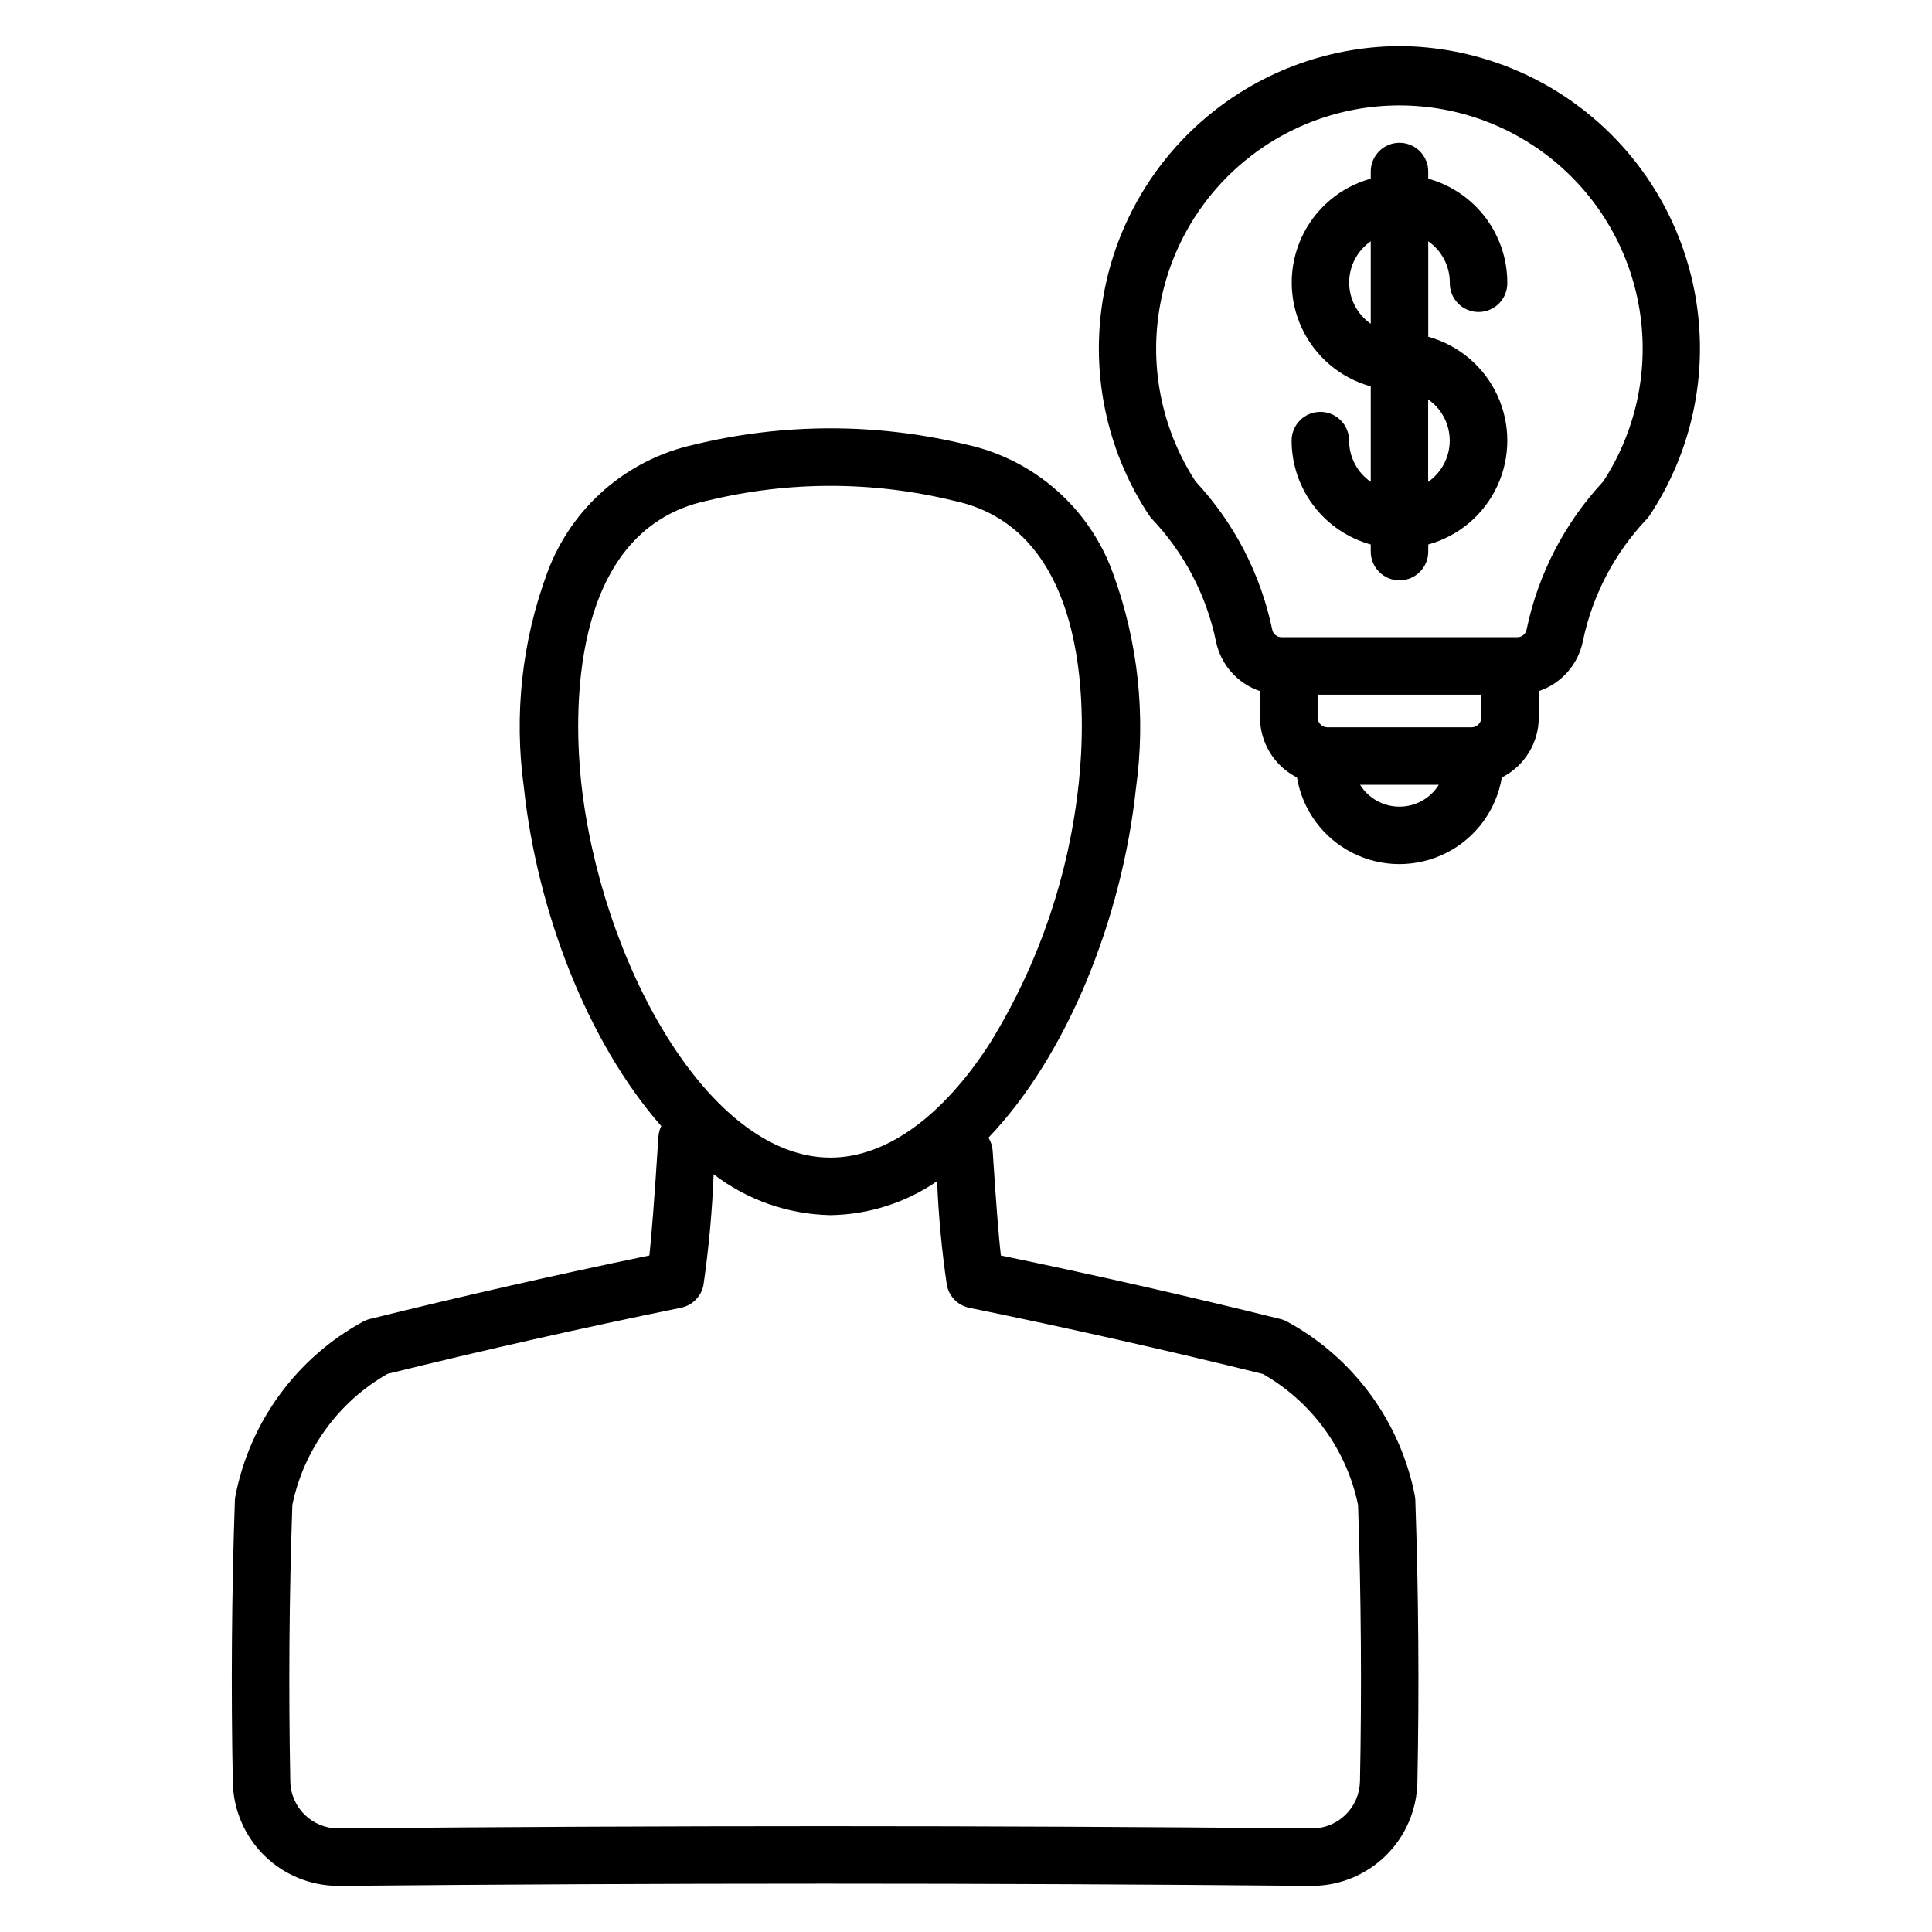
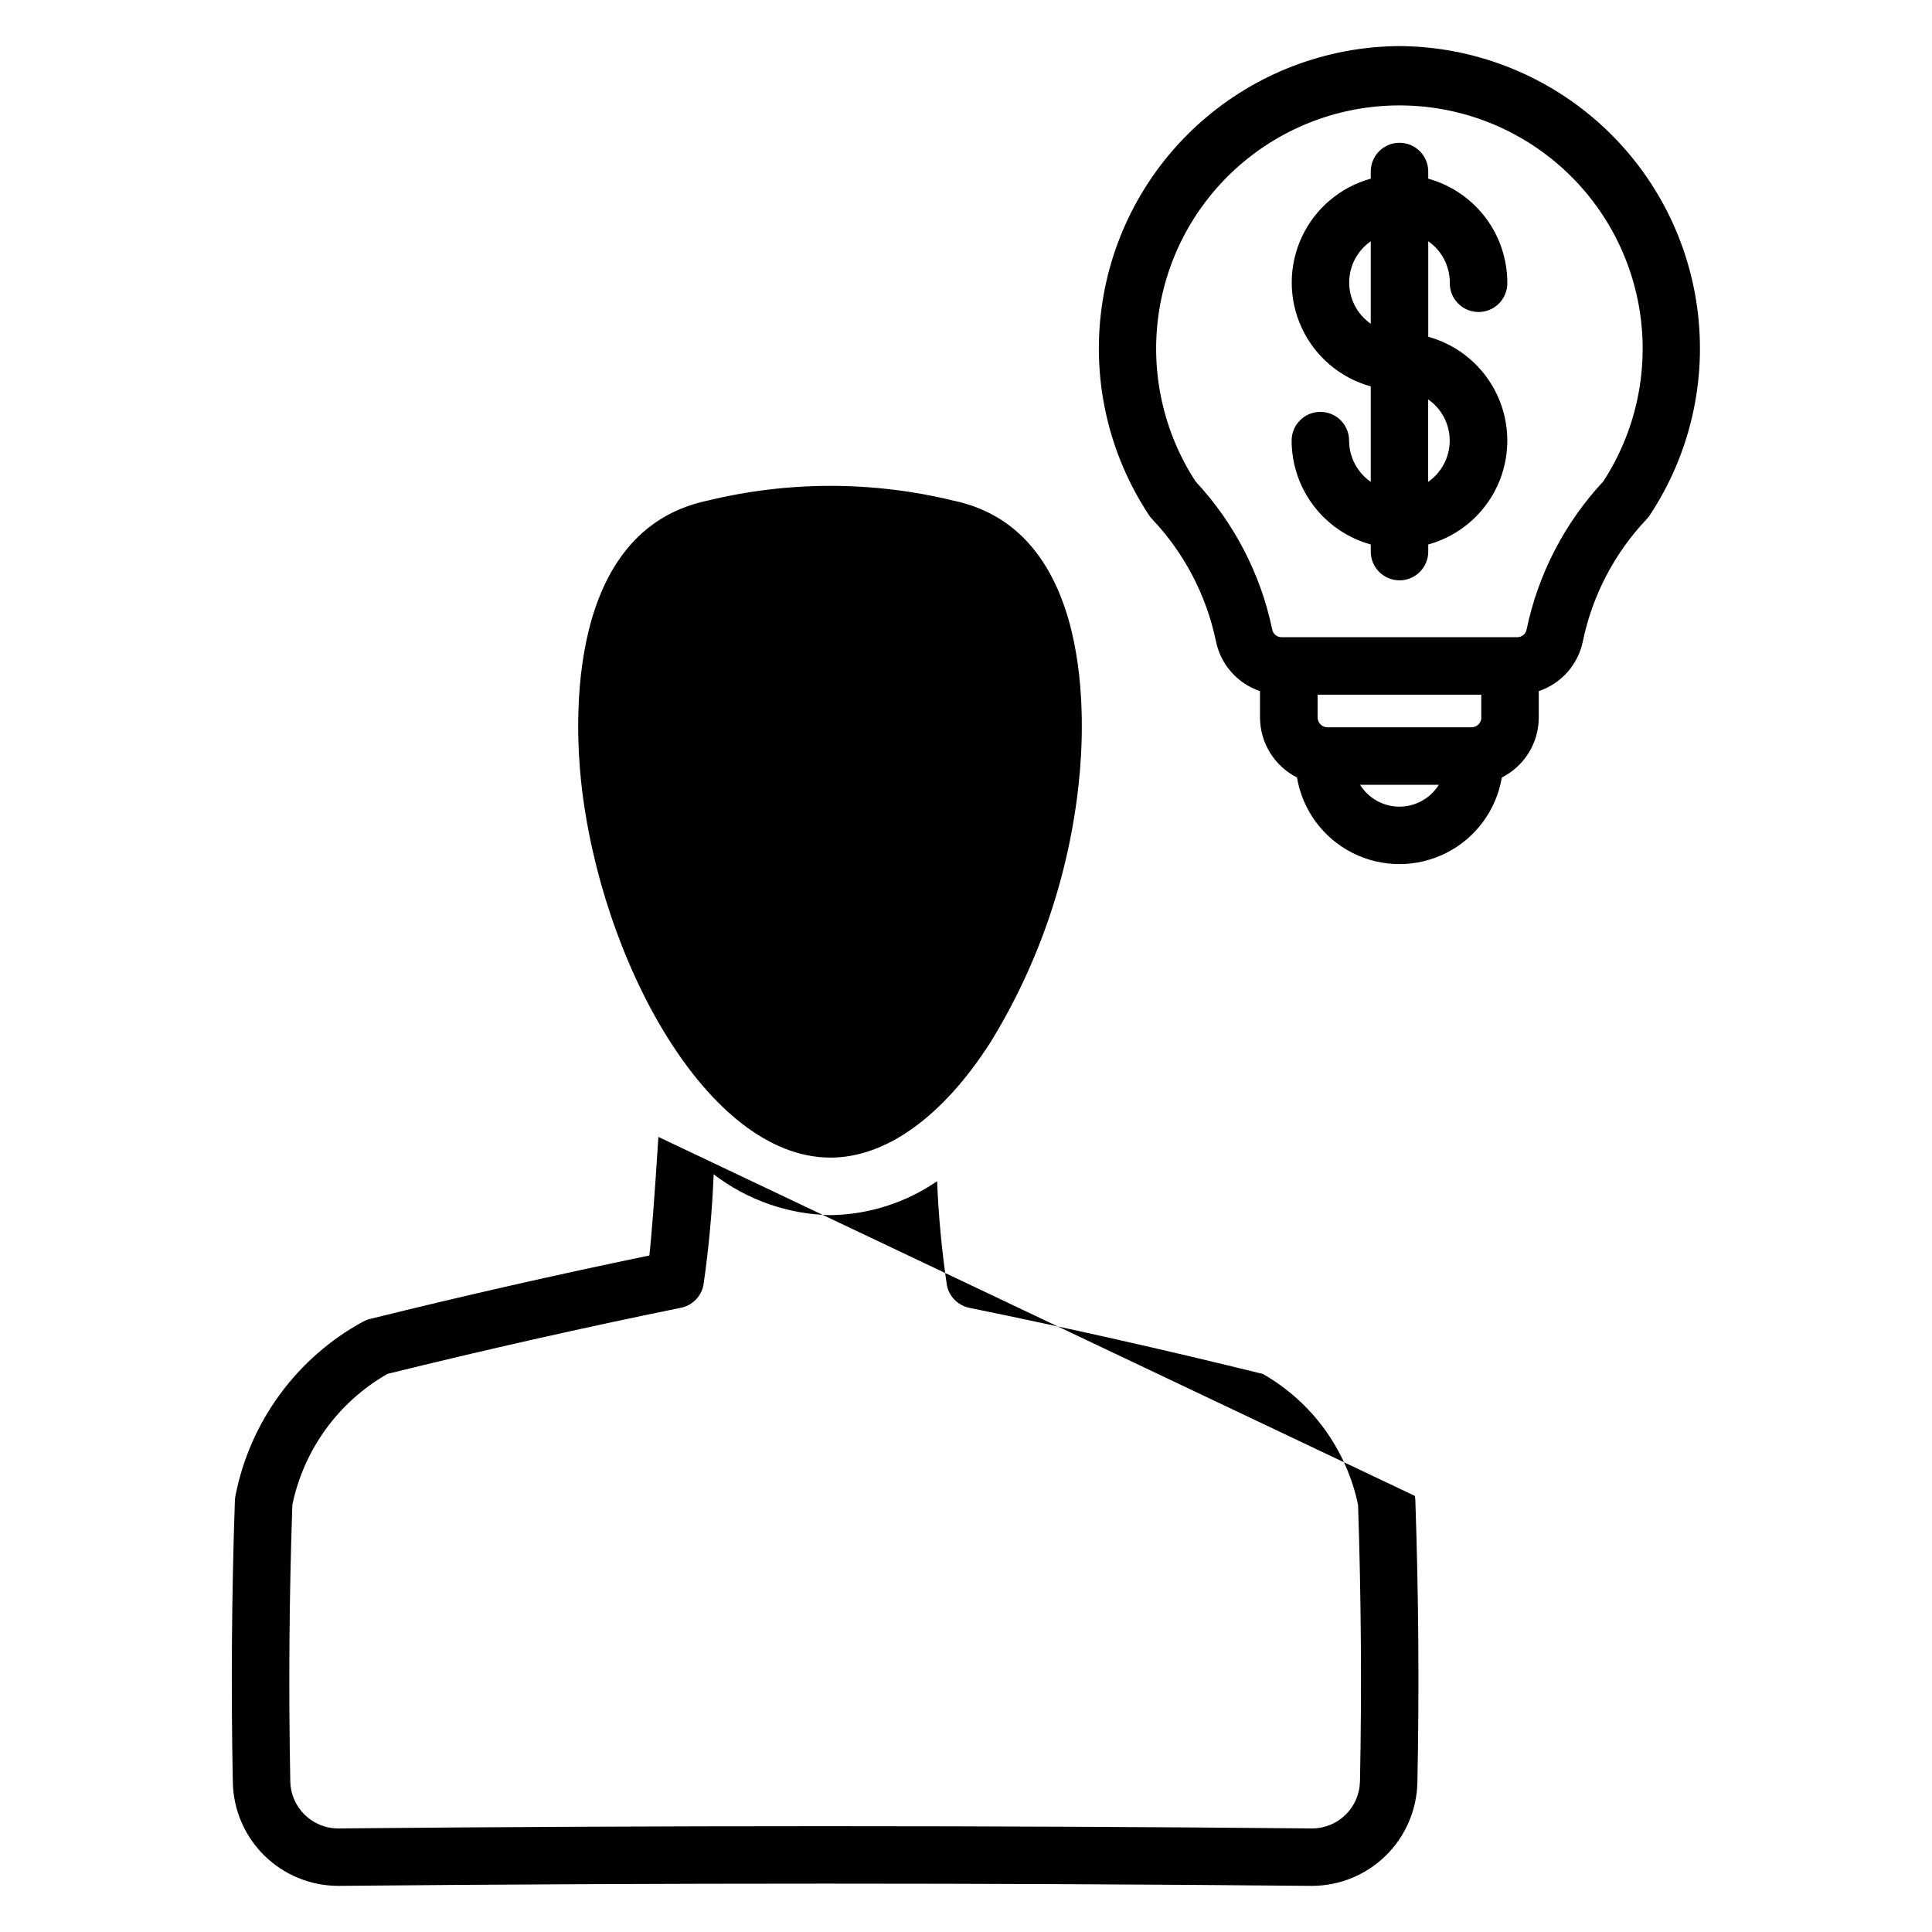
<svg xmlns="http://www.w3.org/2000/svg" fill="#000000" width="800px" height="800px" version="1.1" viewBox="144 144 512 512">
-   <path d="m528.19 260.77c0 4.359-2.137 8.441-5.715 10.934v-21.859c3.582 2.484 5.715 6.566 5.715 10.926zm-20.926-30.969c-3.578-2.488-5.715-6.57-5.715-10.93s2.137-8.441 5.715-10.93zm20.949-10.938c-0.055 2.055 0.723 4.047 2.156 5.519 1.438 1.473 3.406 2.305 5.461 2.305 2.059 0 4.027-0.832 5.461-2.305 1.438-1.473 2.215-3.465 2.16-5.519-0.012-6.246-2.066-12.316-5.848-17.285-3.785-4.965-9.09-8.559-15.105-10.23v-1.891c0-4.207-3.41-7.617-7.617-7.617-4.207 0-7.617 3.41-7.617 7.617v1.891c-8.086 2.238-14.777 7.914-18.301 15.527-3.523 7.609-3.523 16.387 0 23.996 3.523 7.613 10.215 13.289 18.301 15.527v25.297c-3.586-2.481-5.731-6.562-5.738-10.926 0-4.207-3.41-7.617-7.617-7.617s-7.617 3.41-7.617 7.617c0.012 6.25 2.066 12.324 5.856 17.293 3.785 4.969 9.094 8.562 15.117 10.234v1.887-0.004c0 4.207 3.41 7.617 7.617 7.617 4.207 0 7.617-3.41 7.617-7.617v-1.887 0.004c8.086-2.234 14.785-7.91 18.309-15.523 3.527-7.613 3.527-16.395 0-24.008-3.523-7.613-10.223-13.289-18.309-15.52v-25.305c3.574 2.484 5.711 6.562 5.715 10.922zm-23.82 397.28c-0.152 6.883-5.762 12.387-12.645 12.41h-0.121c-85.594-0.797-172.36-0.797-257.93 0h-0.113c-6.883-0.027-12.492-5.527-12.652-12.41-0.477-24.316-0.305-48.992 0.543-73.336l-0.004 0.004c3.035-14.66 12.223-27.305 25.223-34.723 25.688-6.34 51.844-12.23 77.762-17.52 3-0.609 5.348-2.957 5.957-5.957 1.414-9.754 2.316-19.57 2.711-29.418 8.898 6.828 19.746 10.625 30.961 10.836 10.098-0.148 19.93-3.277 28.254-8.996 0.379 9.234 1.246 18.449 2.598 27.594 0.609 3 2.957 5.348 5.957 5.961 25.918 5.289 52.078 11.18 77.77 17.52 13 7.41 22.191 20.051 25.234 34.703 0.816 24.316 0.996 48.992 0.508 73.336zm-206.4-265.07c-1.625-15.391-4.121-66.242 33.246-74.348l0.207-0.039-0.004 0.004c21.449-5.242 43.848-5.242 65.297 0l0.199 0.039c37.141 8.051 34.629 59.094 32.969 74.547-2.551 24.453-10.559 48.023-23.434 68.969-12.617 19.688-27.672 30.531-42.387 30.531-32.66 0-61.047-52.547-66.09-99.68zm220.95 189.35c0.082 0.398 0.129 0.805 0.137 1.215 0.855 24.805 1.051 49.965 0.543 74.797h-0.004c-0.168 7.289-3.176 14.227-8.379 19.332-5.207 5.106-12.199 7.981-19.492 8.008h-0.266c-85.473-0.789-172.16-0.789-257.64 0h-0.262c-7.293-0.023-14.289-2.894-19.496-8.004-5.207-5.106-8.215-12.047-8.379-19.336-0.5-24.805-0.309-49.977 0.543-74.797h-0.004c0.023-0.41 0.07-0.812 0.148-1.215 3.836-19.648 16.227-36.57 33.797-46.168 0.574-0.312 1.184-0.555 1.82-0.707 24.465-6.062 49.367-11.719 74.086-16.832 0.543-5.102 1.312-14.477 2.383-31.422h0.004c0.059-1 0.316-1.977 0.758-2.875-19.461-22.164-32.875-56.734-36.406-89.742-2.66-19.219-0.523-38.801 6.227-56.992 6.348-17.152 20.98-29.898 38.84-33.832 23.773-5.789 48.59-5.789 72.367 0 17.82 3.965 32.387 16.746 38.629 33.902 6.707 18.246 8.816 37.859 6.148 57.109-3.688 34.504-18.16 70.734-39.098 92.637 0.66 1.059 1.047 2.262 1.121 3.504 0.949 14.66 1.625 23.012 2.168 27.715 24.719 5.113 49.617 10.77 74.078 16.832 0.637 0.156 1.254 0.395 1.828 0.711 17.578 9.59 29.973 26.508 33.82 46.156zm49.922-268.82c8.492-13.031 11.988-28.695 9.84-44.102s-9.797-29.516-21.531-39.73c-11.73-10.211-26.762-15.836-42.316-15.836-15.559 0-30.59 5.625-42.32 15.836-11.734 10.215-19.383 24.324-21.531 39.73-2.148 15.406 1.348 31.07 9.84 44.102 10.223 10.965 17.242 24.523 20.297 39.199 0.219 1.219 1.297 2.098 2.539 2.062h62.348c1.242 0.035 2.32-0.844 2.539-2.062 3.055-14.676 10.074-28.234 20.297-39.199zm-32.316 62.547v-6.055h-43.371v6.055c0.016 1.43 1.172 2.582 2.602 2.594h38.207c1.426-0.012 2.578-1.168 2.59-2.594zm-21.668 23.621c4.238-0.004 8.176-2.195 10.418-5.793h-20.867c2.242 3.598 6.176 5.785 10.414 5.793zm0.027-201.56h-0.105c-19.332 0.129-37.965 7.238-52.465 20.027-14.504 12.785-23.891 30.383-26.434 49.547-2.547 19.168 1.926 38.605 12.586 54.73 0.242 0.375 0.516 0.723 0.824 1.043 8.527 9 14.383 20.195 16.914 32.336 0.609 3.043 2.012 5.867 4.062 8.195 2.051 2.328 4.68 4.074 7.621 5.066v6.992c0.012 3.297 0.93 6.523 2.66 9.328 1.73 2.805 4.199 5.078 7.141 6.566 1.453 8.629 6.918 16.051 14.727 19.996s17.023 3.945 24.832 0c7.809-3.945 13.273-11.367 14.727-19.996 2.941-1.484 5.414-3.758 7.141-6.562 1.73-2.809 2.644-6.035 2.648-9.332v-6.992c2.945-0.988 5.574-2.734 7.629-5.062 2.051-2.328 3.457-5.156 4.066-8.199 2.531-12.141 8.387-23.336 16.914-32.336 0.309-0.32 0.582-0.668 0.824-1.043 10.66-16.125 15.133-35.562 12.586-54.73-2.543-19.164-11.93-36.762-26.434-49.547-14.5-12.789-33.133-19.898-52.465-20.027z" fill-rule="evenodd" />
+   <path d="m528.19 260.77c0 4.359-2.137 8.441-5.715 10.934v-21.859c3.582 2.484 5.715 6.566 5.715 10.926zm-20.926-30.969c-3.578-2.488-5.715-6.57-5.715-10.93s2.137-8.441 5.715-10.93zm20.949-10.938c-0.055 2.055 0.723 4.047 2.156 5.519 1.438 1.473 3.406 2.305 5.461 2.305 2.059 0 4.027-0.832 5.461-2.305 1.438-1.473 2.215-3.465 2.16-5.519-0.012-6.246-2.066-12.316-5.848-17.285-3.785-4.965-9.09-8.559-15.105-10.23v-1.891c0-4.207-3.41-7.617-7.617-7.617-4.207 0-7.617 3.41-7.617 7.617v1.891c-8.086 2.238-14.777 7.914-18.301 15.527-3.523 7.609-3.523 16.387 0 23.996 3.523 7.613 10.215 13.289 18.301 15.527v25.297c-3.586-2.481-5.731-6.562-5.738-10.926 0-4.207-3.41-7.617-7.617-7.617s-7.617 3.41-7.617 7.617c0.012 6.25 2.066 12.324 5.856 17.293 3.785 4.969 9.094 8.562 15.117 10.234v1.887-0.004c0 4.207 3.41 7.617 7.617 7.617 4.207 0 7.617-3.41 7.617-7.617v-1.887 0.004c8.086-2.234 14.785-7.91 18.309-15.523 3.527-7.613 3.527-16.395 0-24.008-3.523-7.613-10.223-13.289-18.309-15.52v-25.305c3.574 2.484 5.711 6.562 5.715 10.922zm-23.82 397.28c-0.152 6.883-5.762 12.387-12.645 12.41h-0.121c-85.594-0.797-172.36-0.797-257.93 0h-0.113c-6.883-0.027-12.492-5.527-12.652-12.41-0.477-24.316-0.305-48.992 0.543-73.336l-0.004 0.004c3.035-14.66 12.223-27.305 25.223-34.723 25.688-6.34 51.844-12.23 77.762-17.52 3-0.609 5.348-2.957 5.957-5.957 1.414-9.754 2.316-19.57 2.711-29.418 8.898 6.828 19.746 10.625 30.961 10.836 10.098-0.148 19.93-3.277 28.254-8.996 0.379 9.234 1.246 18.449 2.598 27.594 0.609 3 2.957 5.348 5.957 5.961 25.918 5.289 52.078 11.18 77.77 17.52 13 7.41 22.191 20.051 25.234 34.703 0.816 24.316 0.996 48.992 0.508 73.336zm-206.4-265.07c-1.625-15.391-4.121-66.242 33.246-74.348l0.207-0.039-0.004 0.004c21.449-5.242 43.848-5.242 65.297 0l0.199 0.039c37.141 8.051 34.629 59.094 32.969 74.547-2.551 24.453-10.559 48.023-23.434 68.969-12.617 19.688-27.672 30.531-42.387 30.531-32.66 0-61.047-52.547-66.09-99.68zm220.95 189.35c0.082 0.398 0.129 0.805 0.137 1.215 0.855 24.805 1.051 49.965 0.543 74.797h-0.004c-0.168 7.289-3.176 14.227-8.379 19.332-5.207 5.106-12.199 7.981-19.492 8.008h-0.266c-85.473-0.789-172.16-0.789-257.64 0h-0.262c-7.293-0.023-14.289-2.894-19.496-8.004-5.207-5.106-8.215-12.047-8.379-19.336-0.5-24.805-0.309-49.977 0.543-74.797h-0.004c0.023-0.41 0.07-0.812 0.148-1.215 3.836-19.648 16.227-36.57 33.797-46.168 0.574-0.312 1.184-0.555 1.82-0.707 24.465-6.062 49.367-11.719 74.086-16.832 0.543-5.102 1.312-14.477 2.383-31.422h0.004zm49.922-268.82c8.492-13.031 11.988-28.695 9.84-44.102s-9.797-29.516-21.531-39.73c-11.73-10.211-26.762-15.836-42.316-15.836-15.559 0-30.59 5.625-42.32 15.836-11.734 10.215-19.383 24.324-21.531 39.73-2.148 15.406 1.348 31.07 9.84 44.102 10.223 10.965 17.242 24.523 20.297 39.199 0.219 1.219 1.297 2.098 2.539 2.062h62.348c1.242 0.035 2.32-0.844 2.539-2.062 3.055-14.676 10.074-28.234 20.297-39.199zm-32.316 62.547v-6.055h-43.371v6.055c0.016 1.43 1.172 2.582 2.602 2.594h38.207c1.426-0.012 2.578-1.168 2.59-2.594zm-21.668 23.621c4.238-0.004 8.176-2.195 10.418-5.793h-20.867c2.242 3.598 6.176 5.785 10.414 5.793zm0.027-201.56h-0.105c-19.332 0.129-37.965 7.238-52.465 20.027-14.504 12.785-23.891 30.383-26.434 49.547-2.547 19.168 1.926 38.605 12.586 54.73 0.242 0.375 0.516 0.723 0.824 1.043 8.527 9 14.383 20.195 16.914 32.336 0.609 3.043 2.012 5.867 4.062 8.195 2.051 2.328 4.68 4.074 7.621 5.066v6.992c0.012 3.297 0.93 6.523 2.66 9.328 1.73 2.805 4.199 5.078 7.141 6.566 1.453 8.629 6.918 16.051 14.727 19.996s17.023 3.945 24.832 0c7.809-3.945 13.273-11.367 14.727-19.996 2.941-1.484 5.414-3.758 7.141-6.562 1.73-2.809 2.644-6.035 2.648-9.332v-6.992c2.945-0.988 5.574-2.734 7.629-5.062 2.051-2.328 3.457-5.156 4.066-8.199 2.531-12.141 8.387-23.336 16.914-32.336 0.309-0.32 0.582-0.668 0.824-1.043 10.66-16.125 15.133-35.562 12.586-54.73-2.543-19.164-11.93-36.762-26.434-49.547-14.5-12.789-33.133-19.898-52.465-20.027z" fill-rule="evenodd" />
</svg>